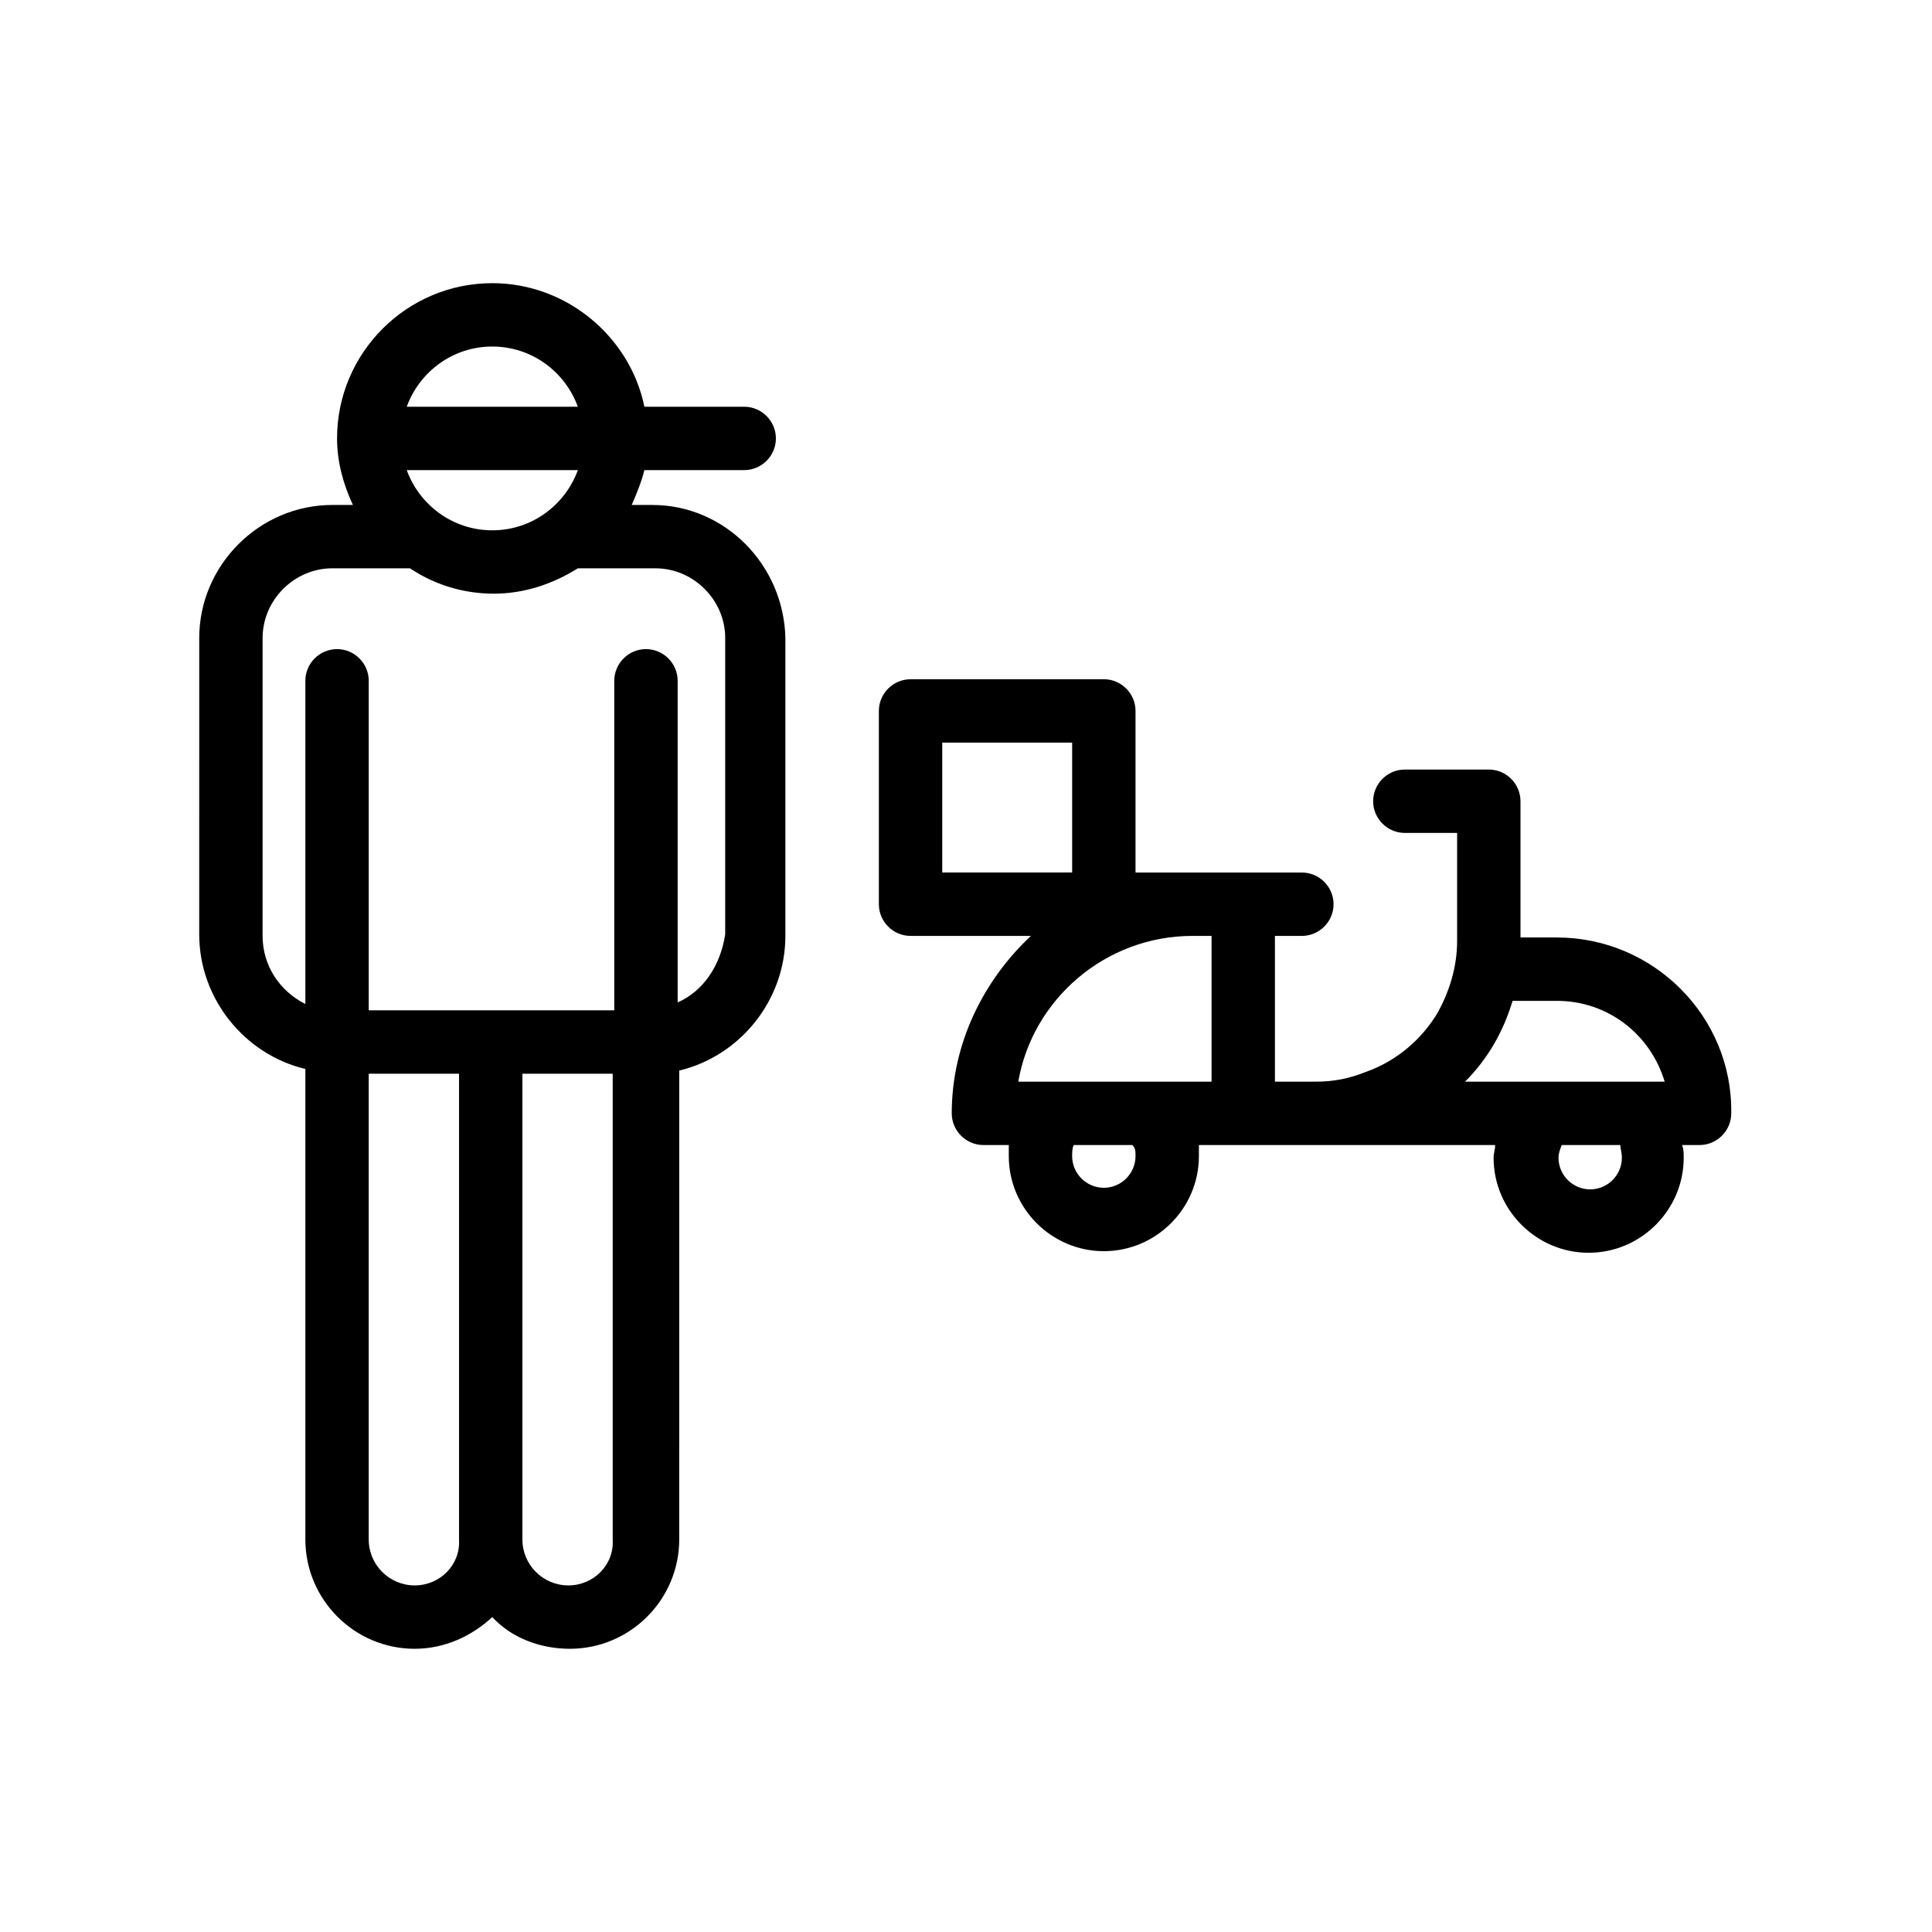
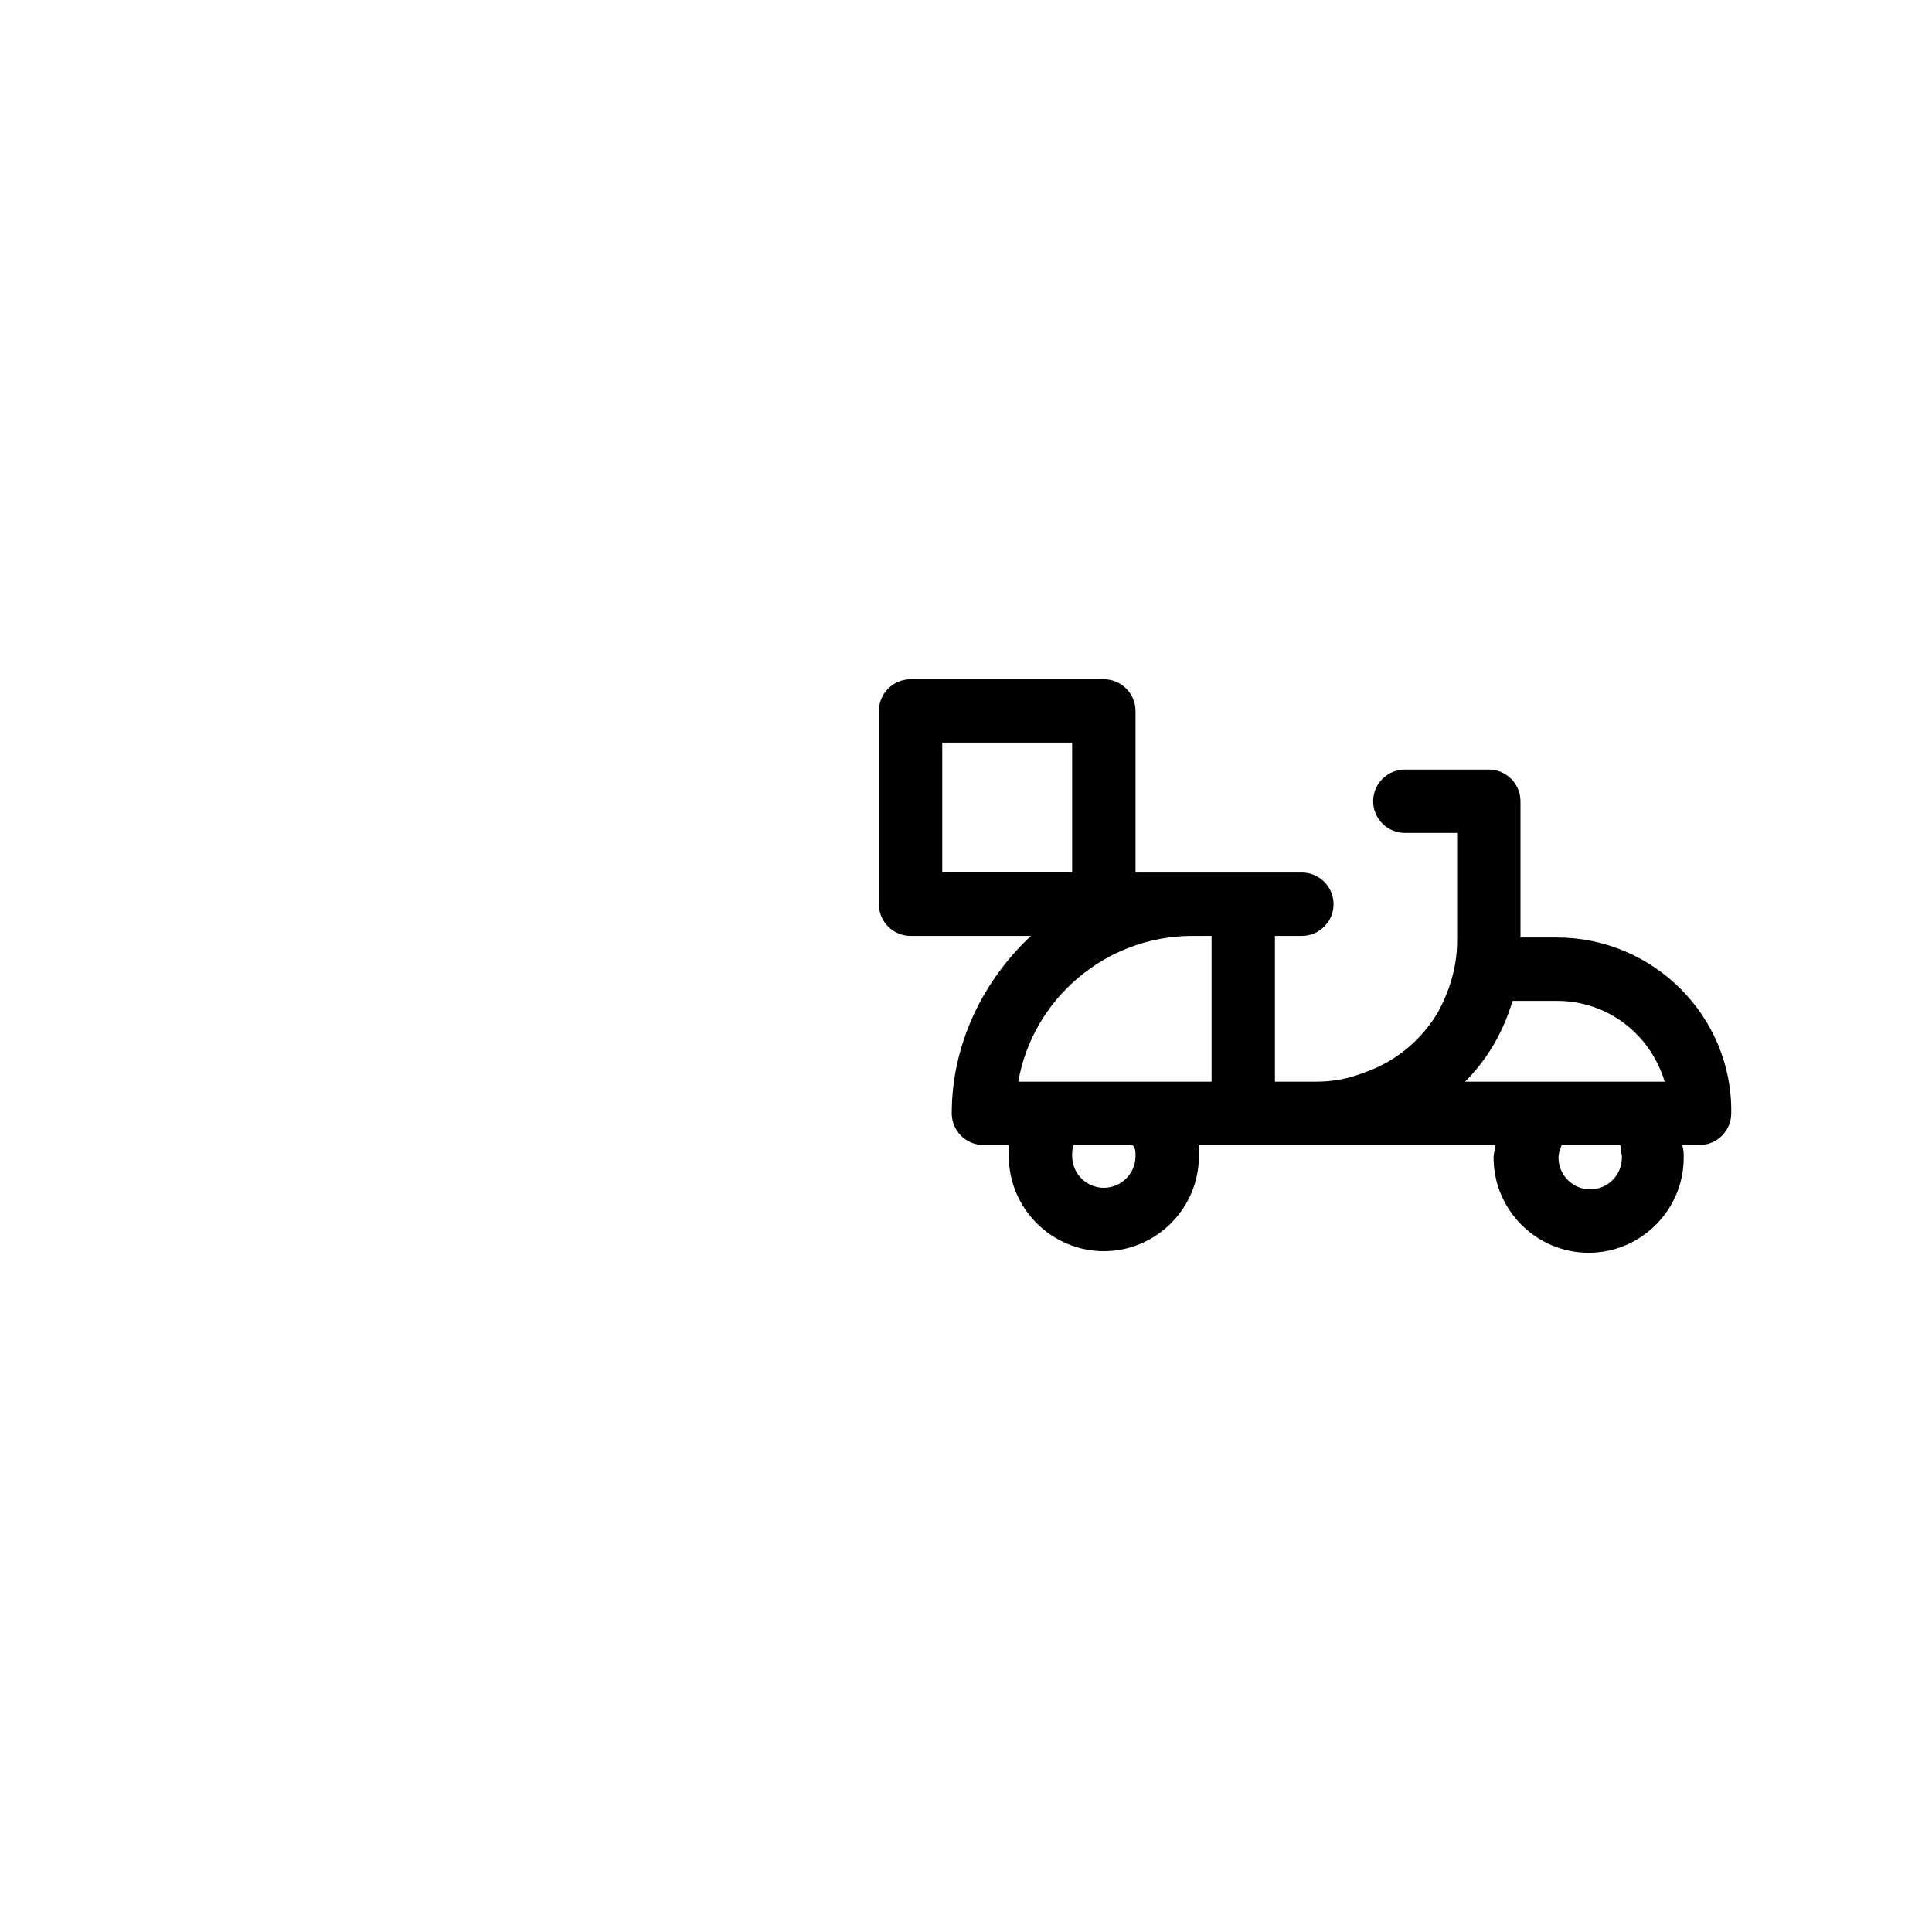
<svg xmlns="http://www.w3.org/2000/svg" fill="#000000" width="800px" height="800px" version="1.1" viewBox="144 144 512 512">
  <g>
-     <path d="m316.87 277.82h-5.457c1.258-2.938 2.519-5.879 3.359-9.238l26.449 0.004c4.617 0 8.398-3.777 8.398-8.398 0-4.617-3.777-8.398-8.398-8.398h-26.449c-3.777-18.473-20.57-32.746-40.305-32.746-22.672 0-41.145 18.473-41.145 41.145 0 6.297 1.68 12.176 4.199 17.633h-3.777-0.84-0.84c-19.312 0-35.266 15.953-35.266 35.266l-0.004 78.512c0 17.215 12.176 31.906 28.129 35.688v124.69c0 15.953 13.016 28.969 28.969 28.969 7.977 0 15.113-3.359 20.57-8.398 5.039 5.457 12.594 8.398 20.57 8.398 15.953 0 28.969-13.016 28.969-28.969l0.004-124.27c15.953-3.777 28.129-18.473 28.129-35.688v-78.93c-0.422-19.312-15.953-35.266-35.266-35.266zm-65.078-9.234h45.344c-3.359 9.238-12.176 15.953-22.672 15.953s-19.312-6.719-22.672-15.953zm45.344-16.797h-45.344c3.359-9.238 12.176-15.953 22.672-15.953s19.312 6.719 22.672 15.953zm-43.242 312.36c-6.719 0-12.176-5.457-12.176-12.176v-123.43h23.93v123.43c0.422 6.719-5.039 12.176-11.754 12.176zm40.723 0c-6.719 0-12.176-5.457-12.176-12.176v-123.43h23.93v123.43c0.422 6.719-5.035 12.176-11.754 12.176zm28.969-154.5v-85.23c0-4.617-3.777-8.398-8.398-8.398-4.617 0-8.398 3.777-8.398 8.398v87.328h-65.07v-87.328c0-4.617-3.777-8.398-8.398-8.398-4.617 0-8.398 3.777-8.398 8.398v85.648c-6.719-3.359-11.336-10.078-11.336-18.055l0.004-78.93c0-10.078 8.398-18.473 18.473-18.473h0.84 0.84 18.895c6.297 4.199 13.855 6.719 22.25 6.719 7.977 0 15.535-2.519 22.25-6.719h20.574c10.078 0 18.473 8.398 18.473 18.473v78.512c-1.262 8.398-5.879 15.113-12.598 18.055z" />
    <path d="m556.6 392.44h-9.656v-36.105c0-4.617-3.777-8.398-8.398-8.398h-22.25c-4.617 0-8.398 3.777-8.398 8.398 0 4.617 3.777 8.398 8.398 8.398h13.855v28.551c0 7.137-2.098 13.434-5.039 18.895-4.199 7.137-10.914 13.016-19.312 15.953-4.199 1.68-8.398 2.519-13.016 2.519h-10.914v-38.625h7.137c4.617 0 8.398-3.777 8.398-8.398 0-4.617-3.777-8.398-8.398-8.398h-44.082v-42.828c0-4.617-3.777-8.398-8.398-8.398l-51.219 0.004c-4.617 0-8.398 3.777-8.398 8.398v51.219c0 4.617 3.777 8.398 8.398 8.398h31.906c-12.594 11.754-20.992 28.551-20.992 47.023 0 4.617 3.777 8.398 8.398 8.398h6.719v2.938c0 13.855 11.336 25.191 25.191 25.191 13.855 0 25.191-11.336 25.191-25.191v-2.938h78.512c0 1.258-0.418 2.098-0.418 3.359 0 13.855 11.336 25.191 25.191 25.191 13.855 0 25.191-11.336 25.191-25.191 0-1.258 0-2.098-0.418-3.359h4.617c4.617 0 8.398-3.777 8.398-8.398 0.41-25.613-20.582-46.605-46.195-46.605zm17.215 58.359c0 4.617-3.777 8.398-8.398 8.398-4.617 0-8.398-3.777-8.398-8.398 0-1.258 0.418-2.098 0.84-3.359h15.535c0.004 0.84 0.422 2.098 0.422 3.359zm-41.562-20.152c5.879-5.879 10.078-13.016 12.594-21.41h11.754c13.434 0 24.77 8.816 28.551 21.41zm-87.328 19.73c0 4.617-3.777 8.398-8.398 8.398-4.617 0-8.398-3.777-8.398-8.398 0-0.84 0-2.098 0.418-2.938h15.535c0.844 0.84 0.844 1.68 0.844 2.938zm-31.07-19.73c3.777-21.832 23.09-38.625 46.184-38.625h5.039v38.625zm-20.152-89.848h34.426v34.426h-34.426z" />
  </g>
</svg>